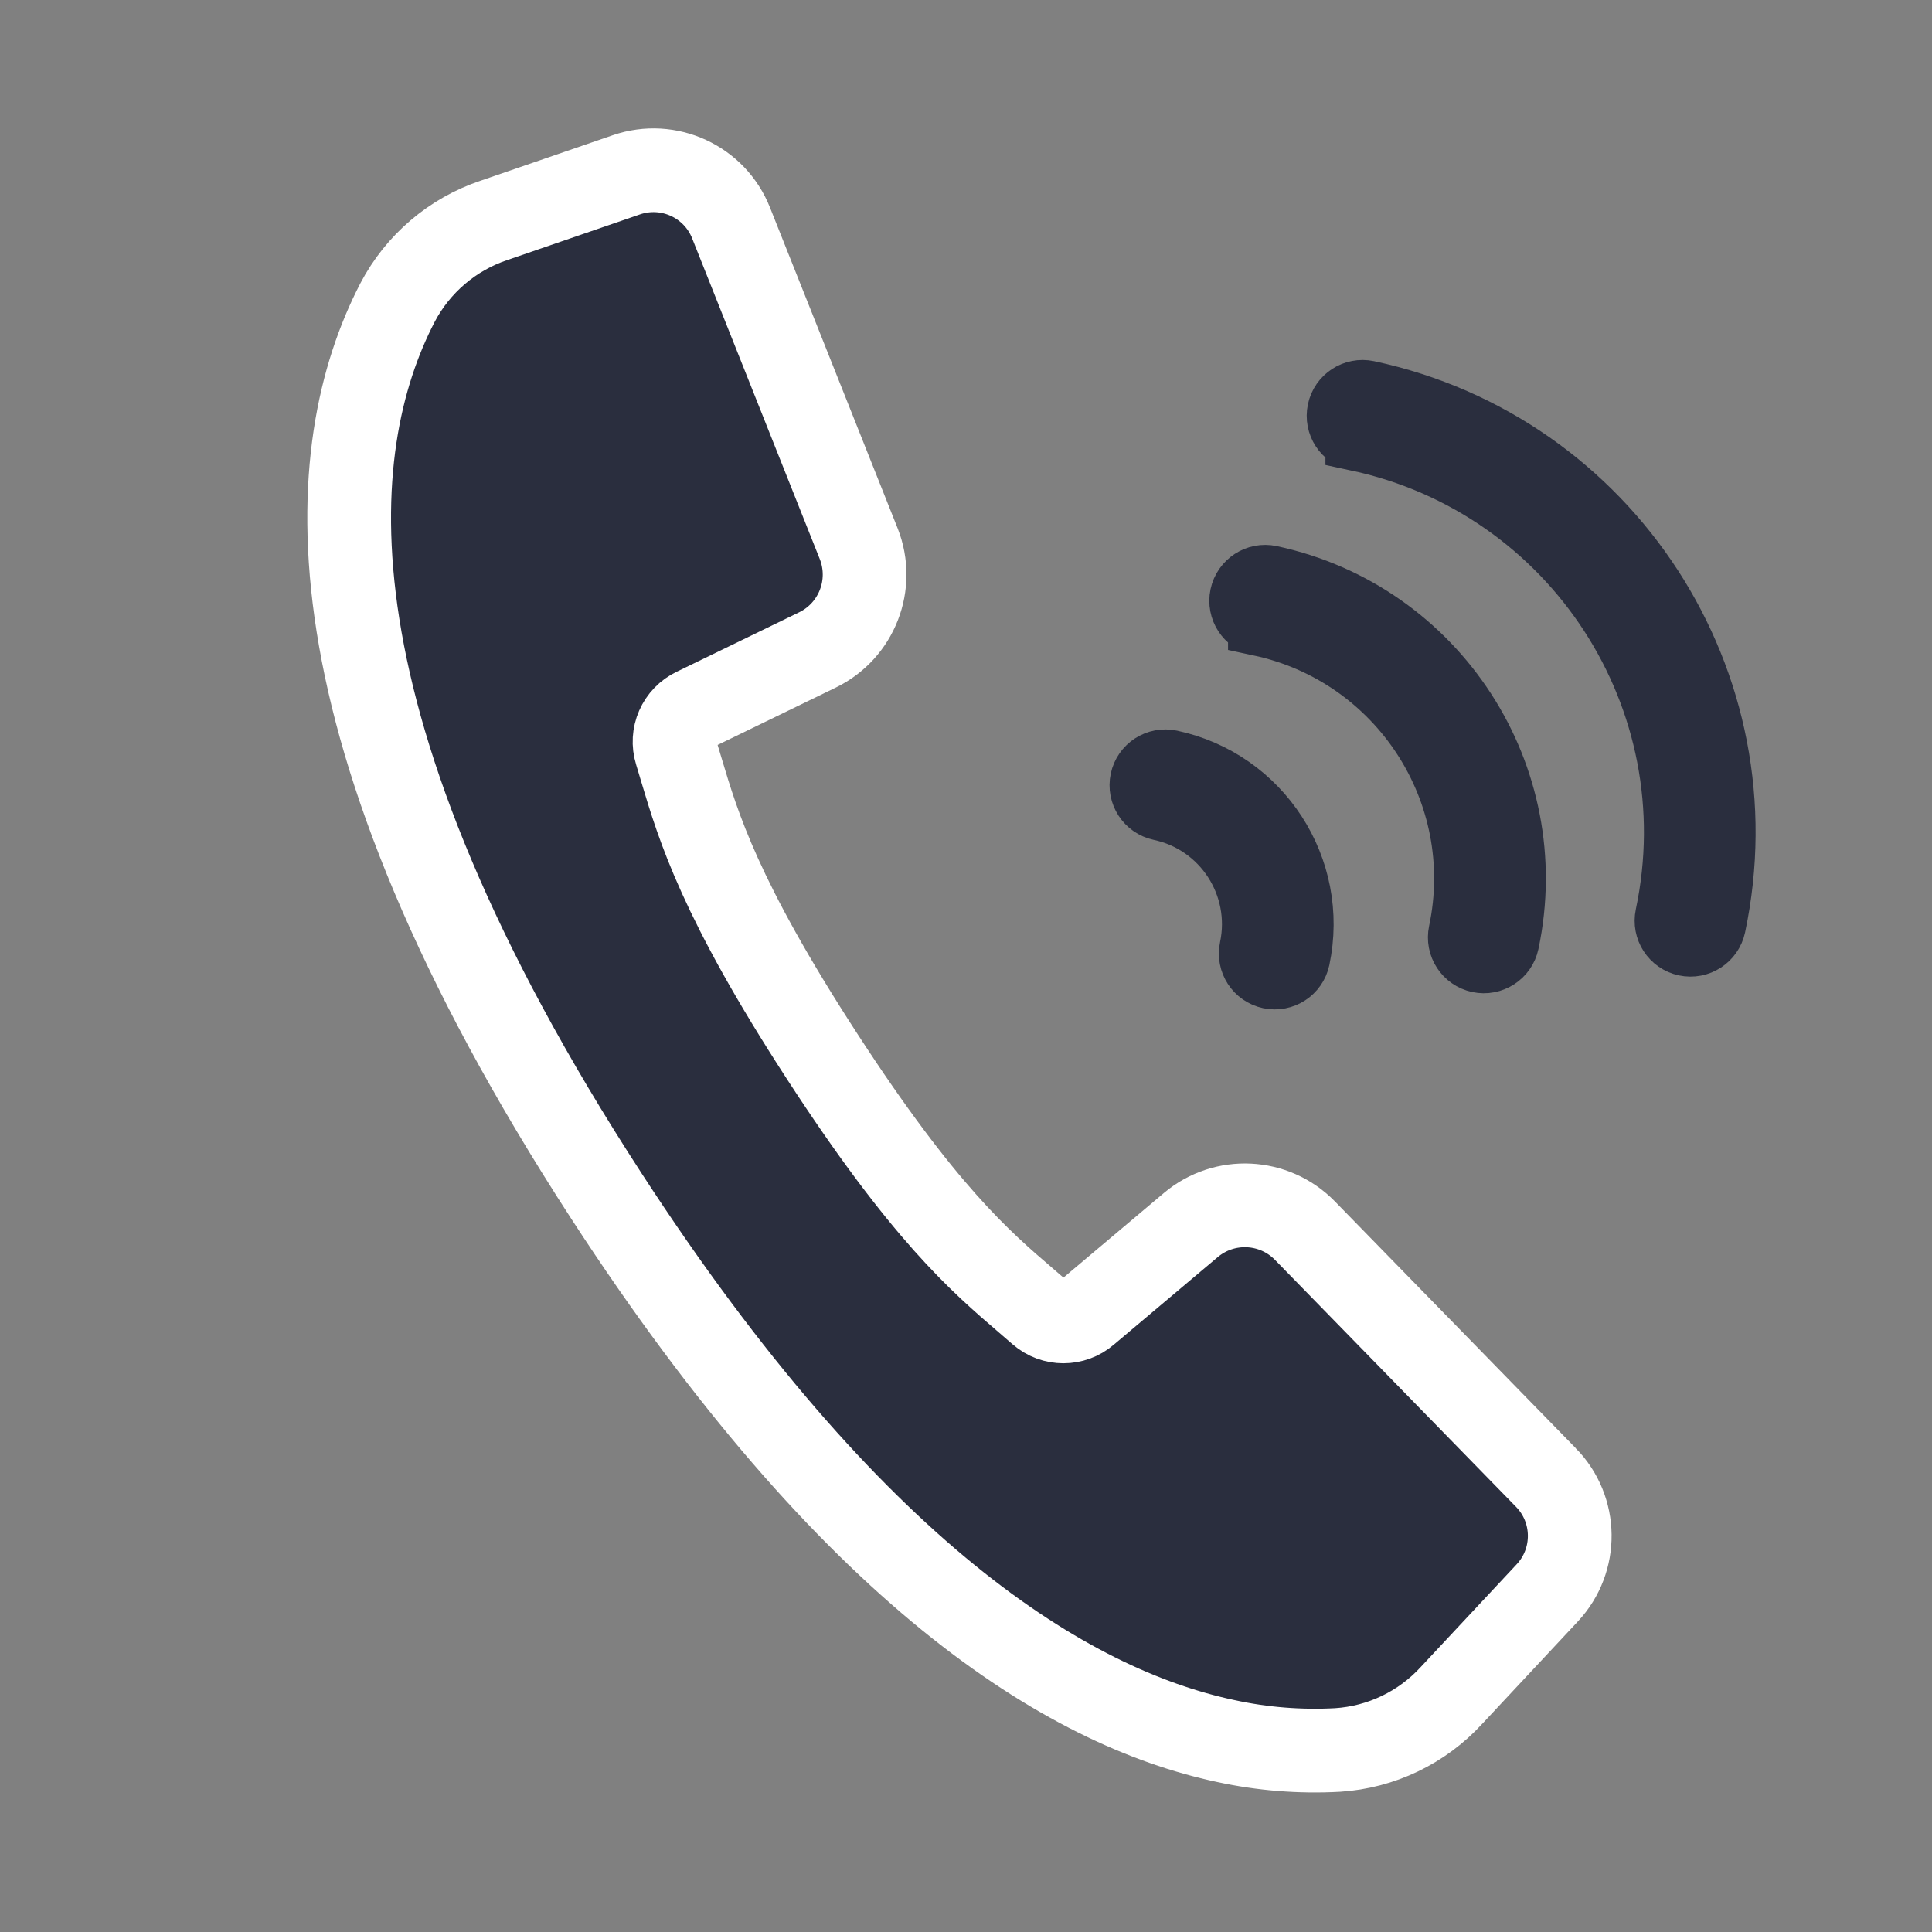
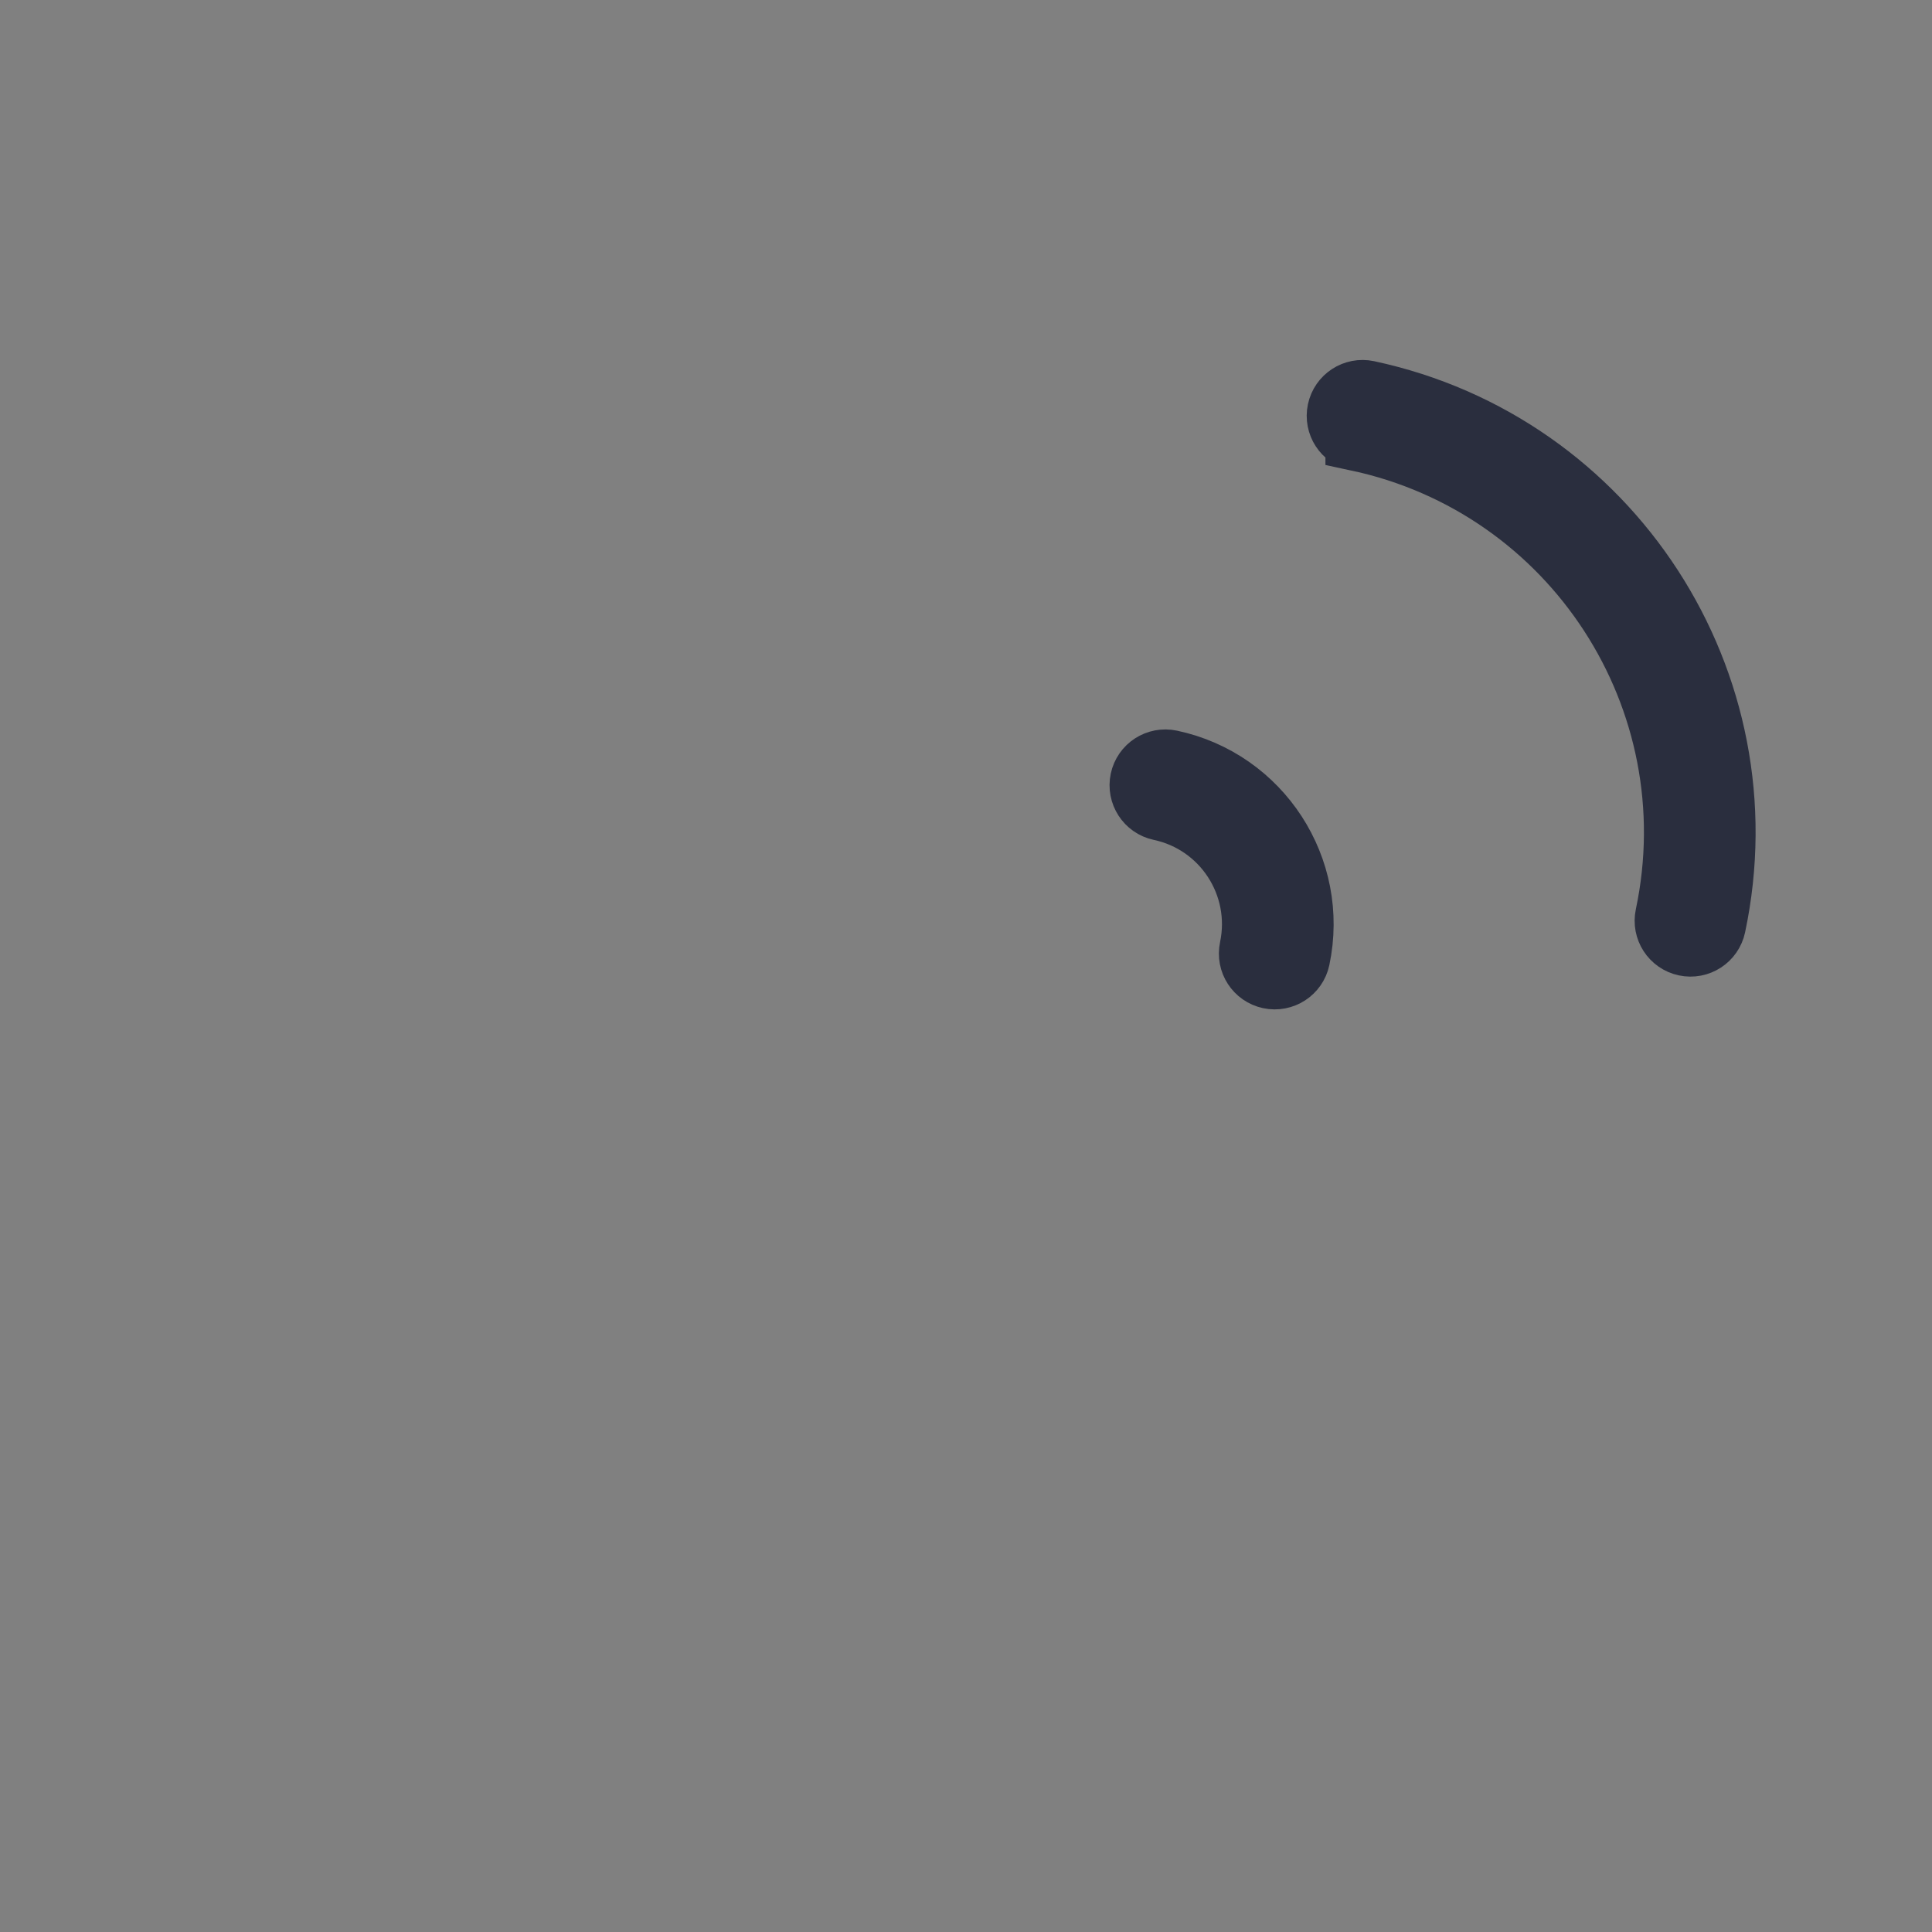
<svg xmlns="http://www.w3.org/2000/svg" width="30" height="30" viewBox="0 0 30 30">
  <rect x="0" y="0" width="30" height="30" fill="#808080" stroke="none" />
  <g fill="none" fill-rule="evenodd">
    <g fill="#2A2E3E" fill-rule="nonzero">
      <g>
        <g>
          <g>
-             <path stroke="#FFF" stroke-width="1.3" d="M21.462 17.002L17 14.027c-.566-.374-1.325-.251-1.744.283l-1.3 1.671c-.166.22-.47.284-.711.15l-.247-.136c-.82-.447-1.84-1.003-3.894-3.058-2.054-2.055-2.611-3.075-3.058-3.893l-.135-.247c-.136-.242-.074-.547.147-.715l1.67-1.3c.534-.418.657-1.176.283-1.743L5.037.58C4.654.001 3.884-.172 3.29.184l-1.865 1.12C.839 1.65.409 2.21.226 2.864-.446 5.311.059 9.535 6.282 15.758c4.95 4.95 8.635 6.28 11.167 6.28.583.003 1.164-.073 1.727-.225.654-.183 1.212-.613 1.557-1.2l1.122-1.864c.357-.594.184-1.363-.393-1.747z" transform="translate(-1146 -76) translate(1 49) translate(1146 28) rotate(12 -1.272 26.813)" />
-             <path stroke="#2A2E3E" d="M15.249 1.835c3.447.004 6.24 2.797 6.244 6.244 0 .203.164.367.367.367.203 0 .367-.164.367-.367-.004-3.852-3.126-6.974-6.978-6.978-.203 0-.367.164-.367.367 0 .203.164.367.367.367zM14.367 4.959c2.23.003 4.038 1.81 4.04 4.04 0 .203.165.367.368.367.202 0 .367-.164.367-.367-.003-2.636-2.14-4.772-4.775-4.775-.203 0-.367.165-.367.368 0 .203.164.367.367.367zM13.447 8.083c1.014 0 1.835.822 1.837 1.836 0 .203.164.367.367.367.203 0 .367-.164.367-.367-.002-1.42-1.152-2.57-2.57-2.57-.204 0-.368.164-.368.366 0 .203.164.368.367.368z" transform="translate(-1146 -76) translate(1 49) translate(1146 28) rotate(12 -1.272 26.813)" />
+             <path stroke="#2A2E3E" d="M15.249 1.835c3.447.004 6.24 2.797 6.244 6.244 0 .203.164.367.367.367.203 0 .367-.164.367-.367-.004-3.852-3.126-6.974-6.978-6.978-.203 0-.367.164-.367.367 0 .203.164.367.367.367zM14.367 4.959zM13.447 8.083c1.014 0 1.835.822 1.837 1.836 0 .203.164.367.367.367.203 0 .367-.164.367-.367-.002-1.42-1.152-2.57-2.57-2.57-.204 0-.368.164-.368.366 0 .203.164.368.367.368z" transform="translate(-1146 -76) translate(1 49) translate(1146 28) rotate(12 -1.272 26.813)" />
          </g>
        </g>
      </g>
    </g>
  </g>
</svg>